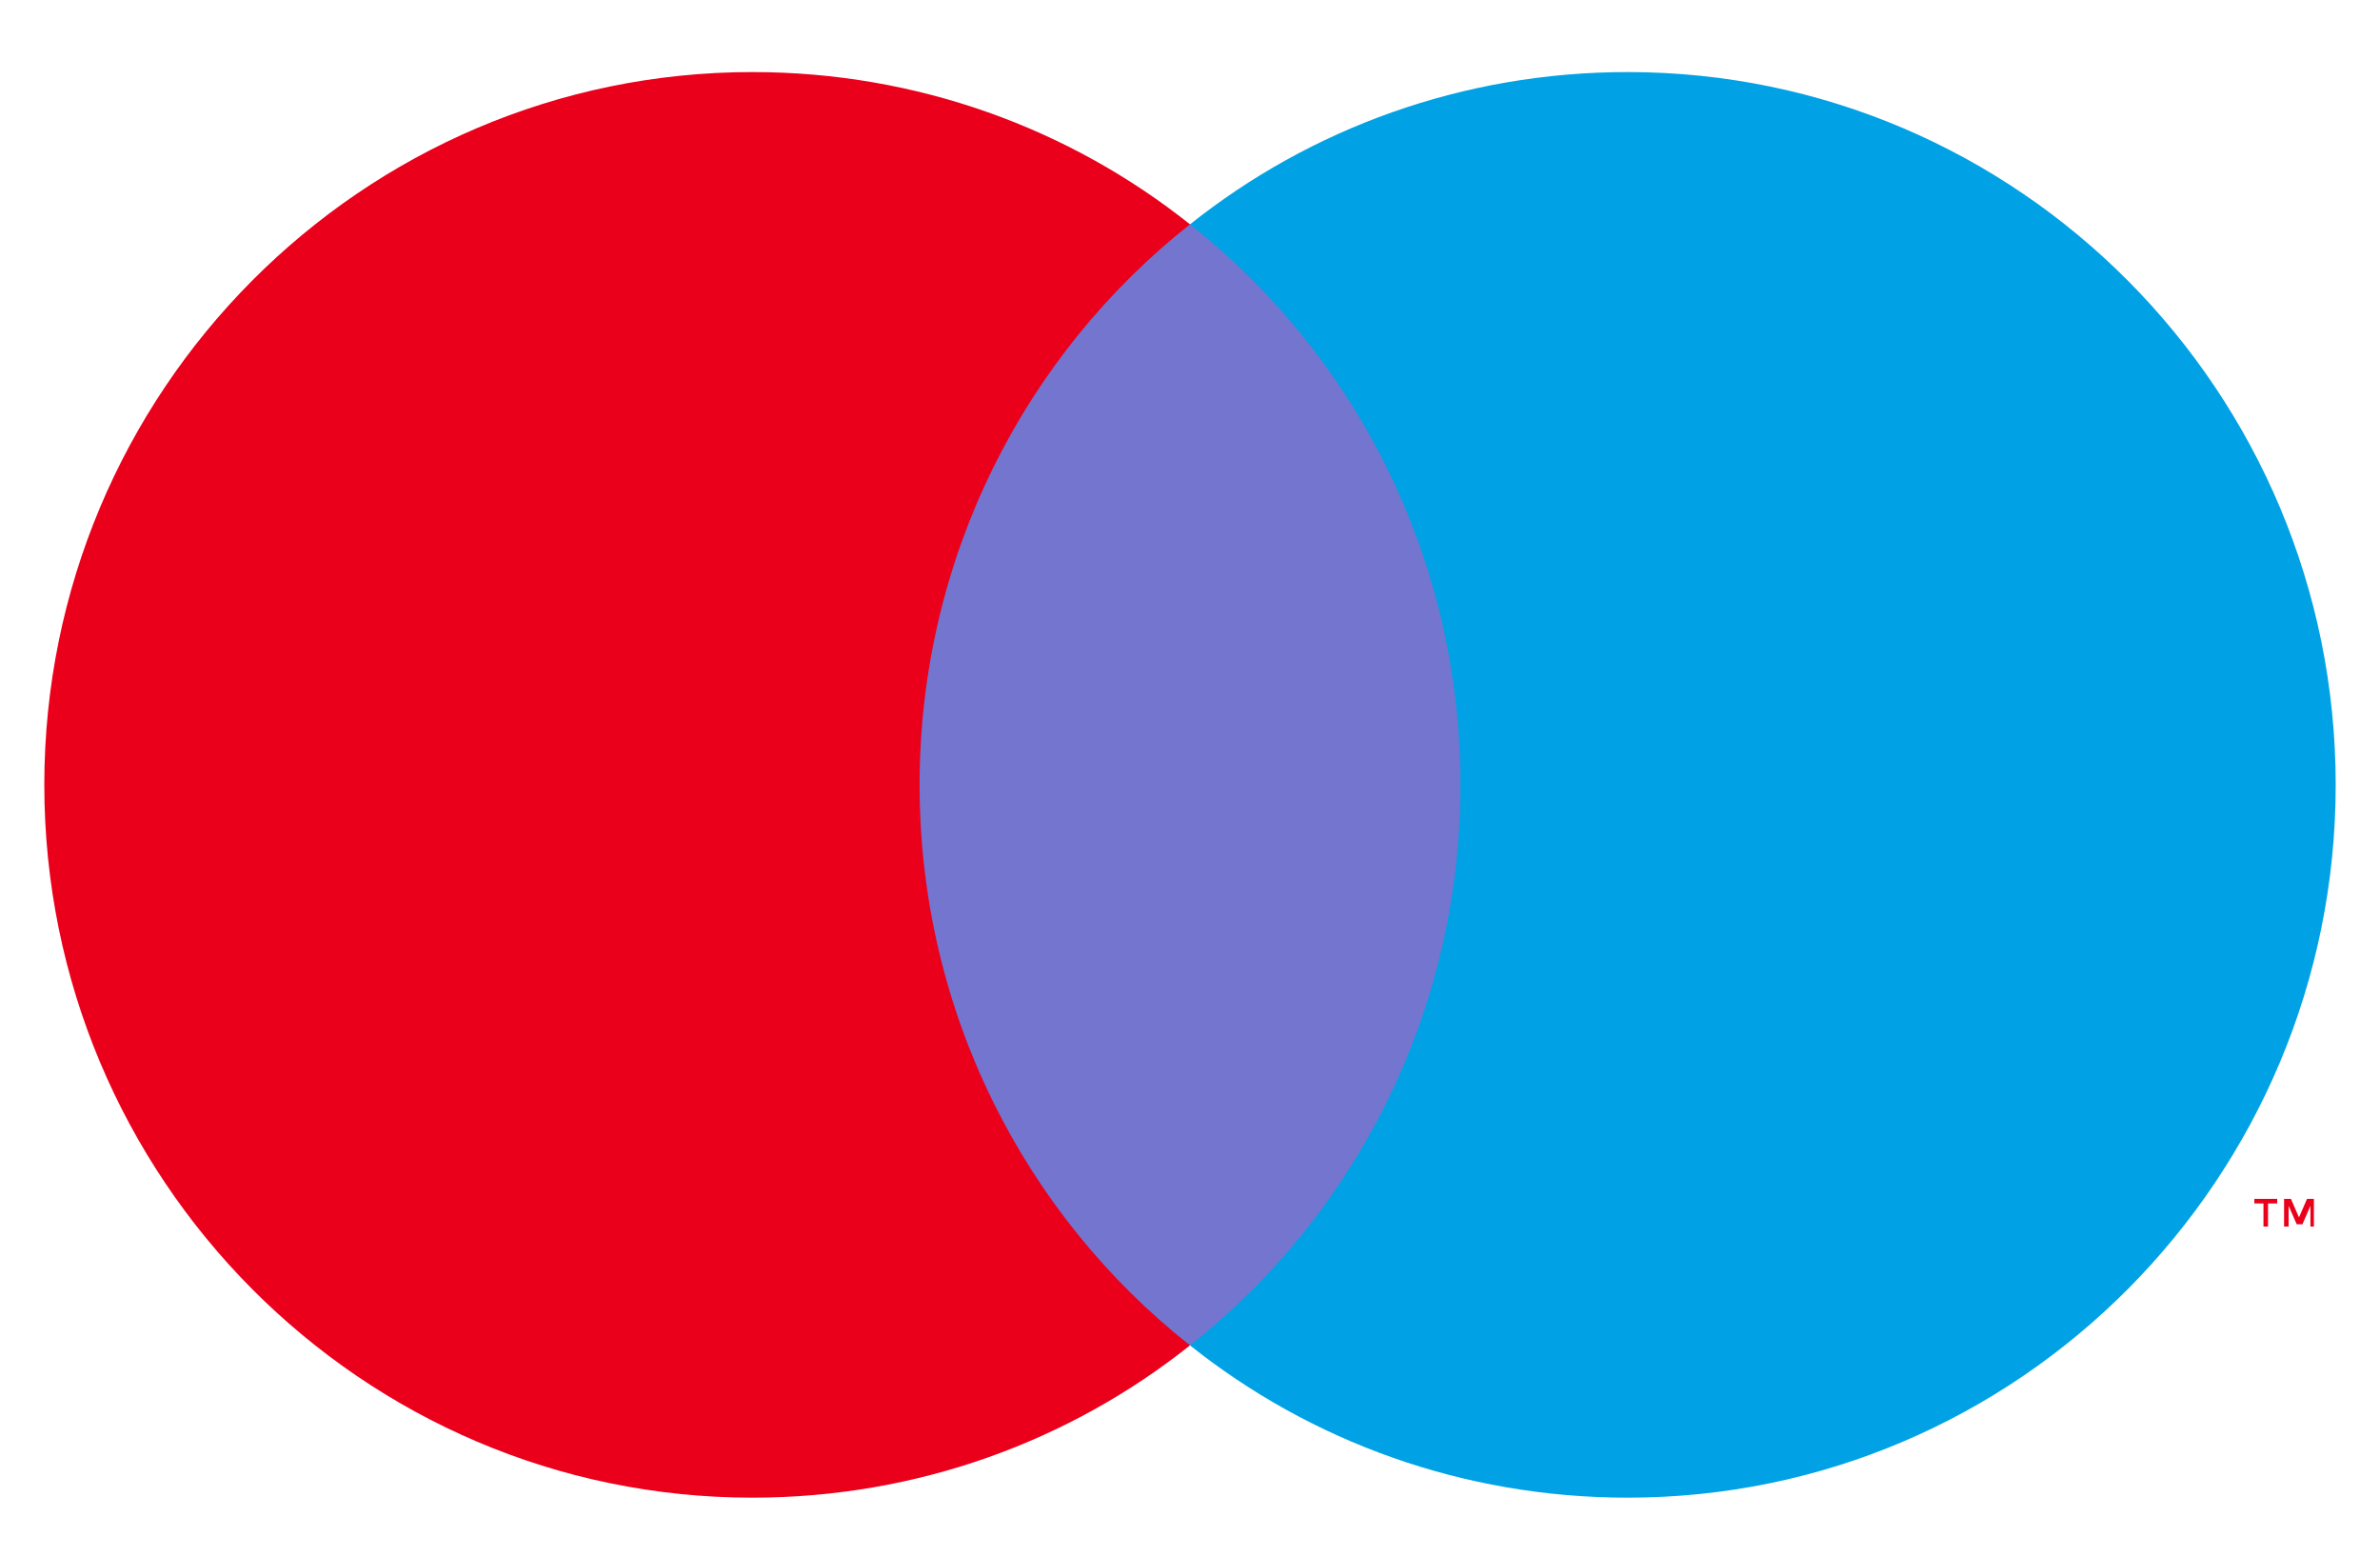
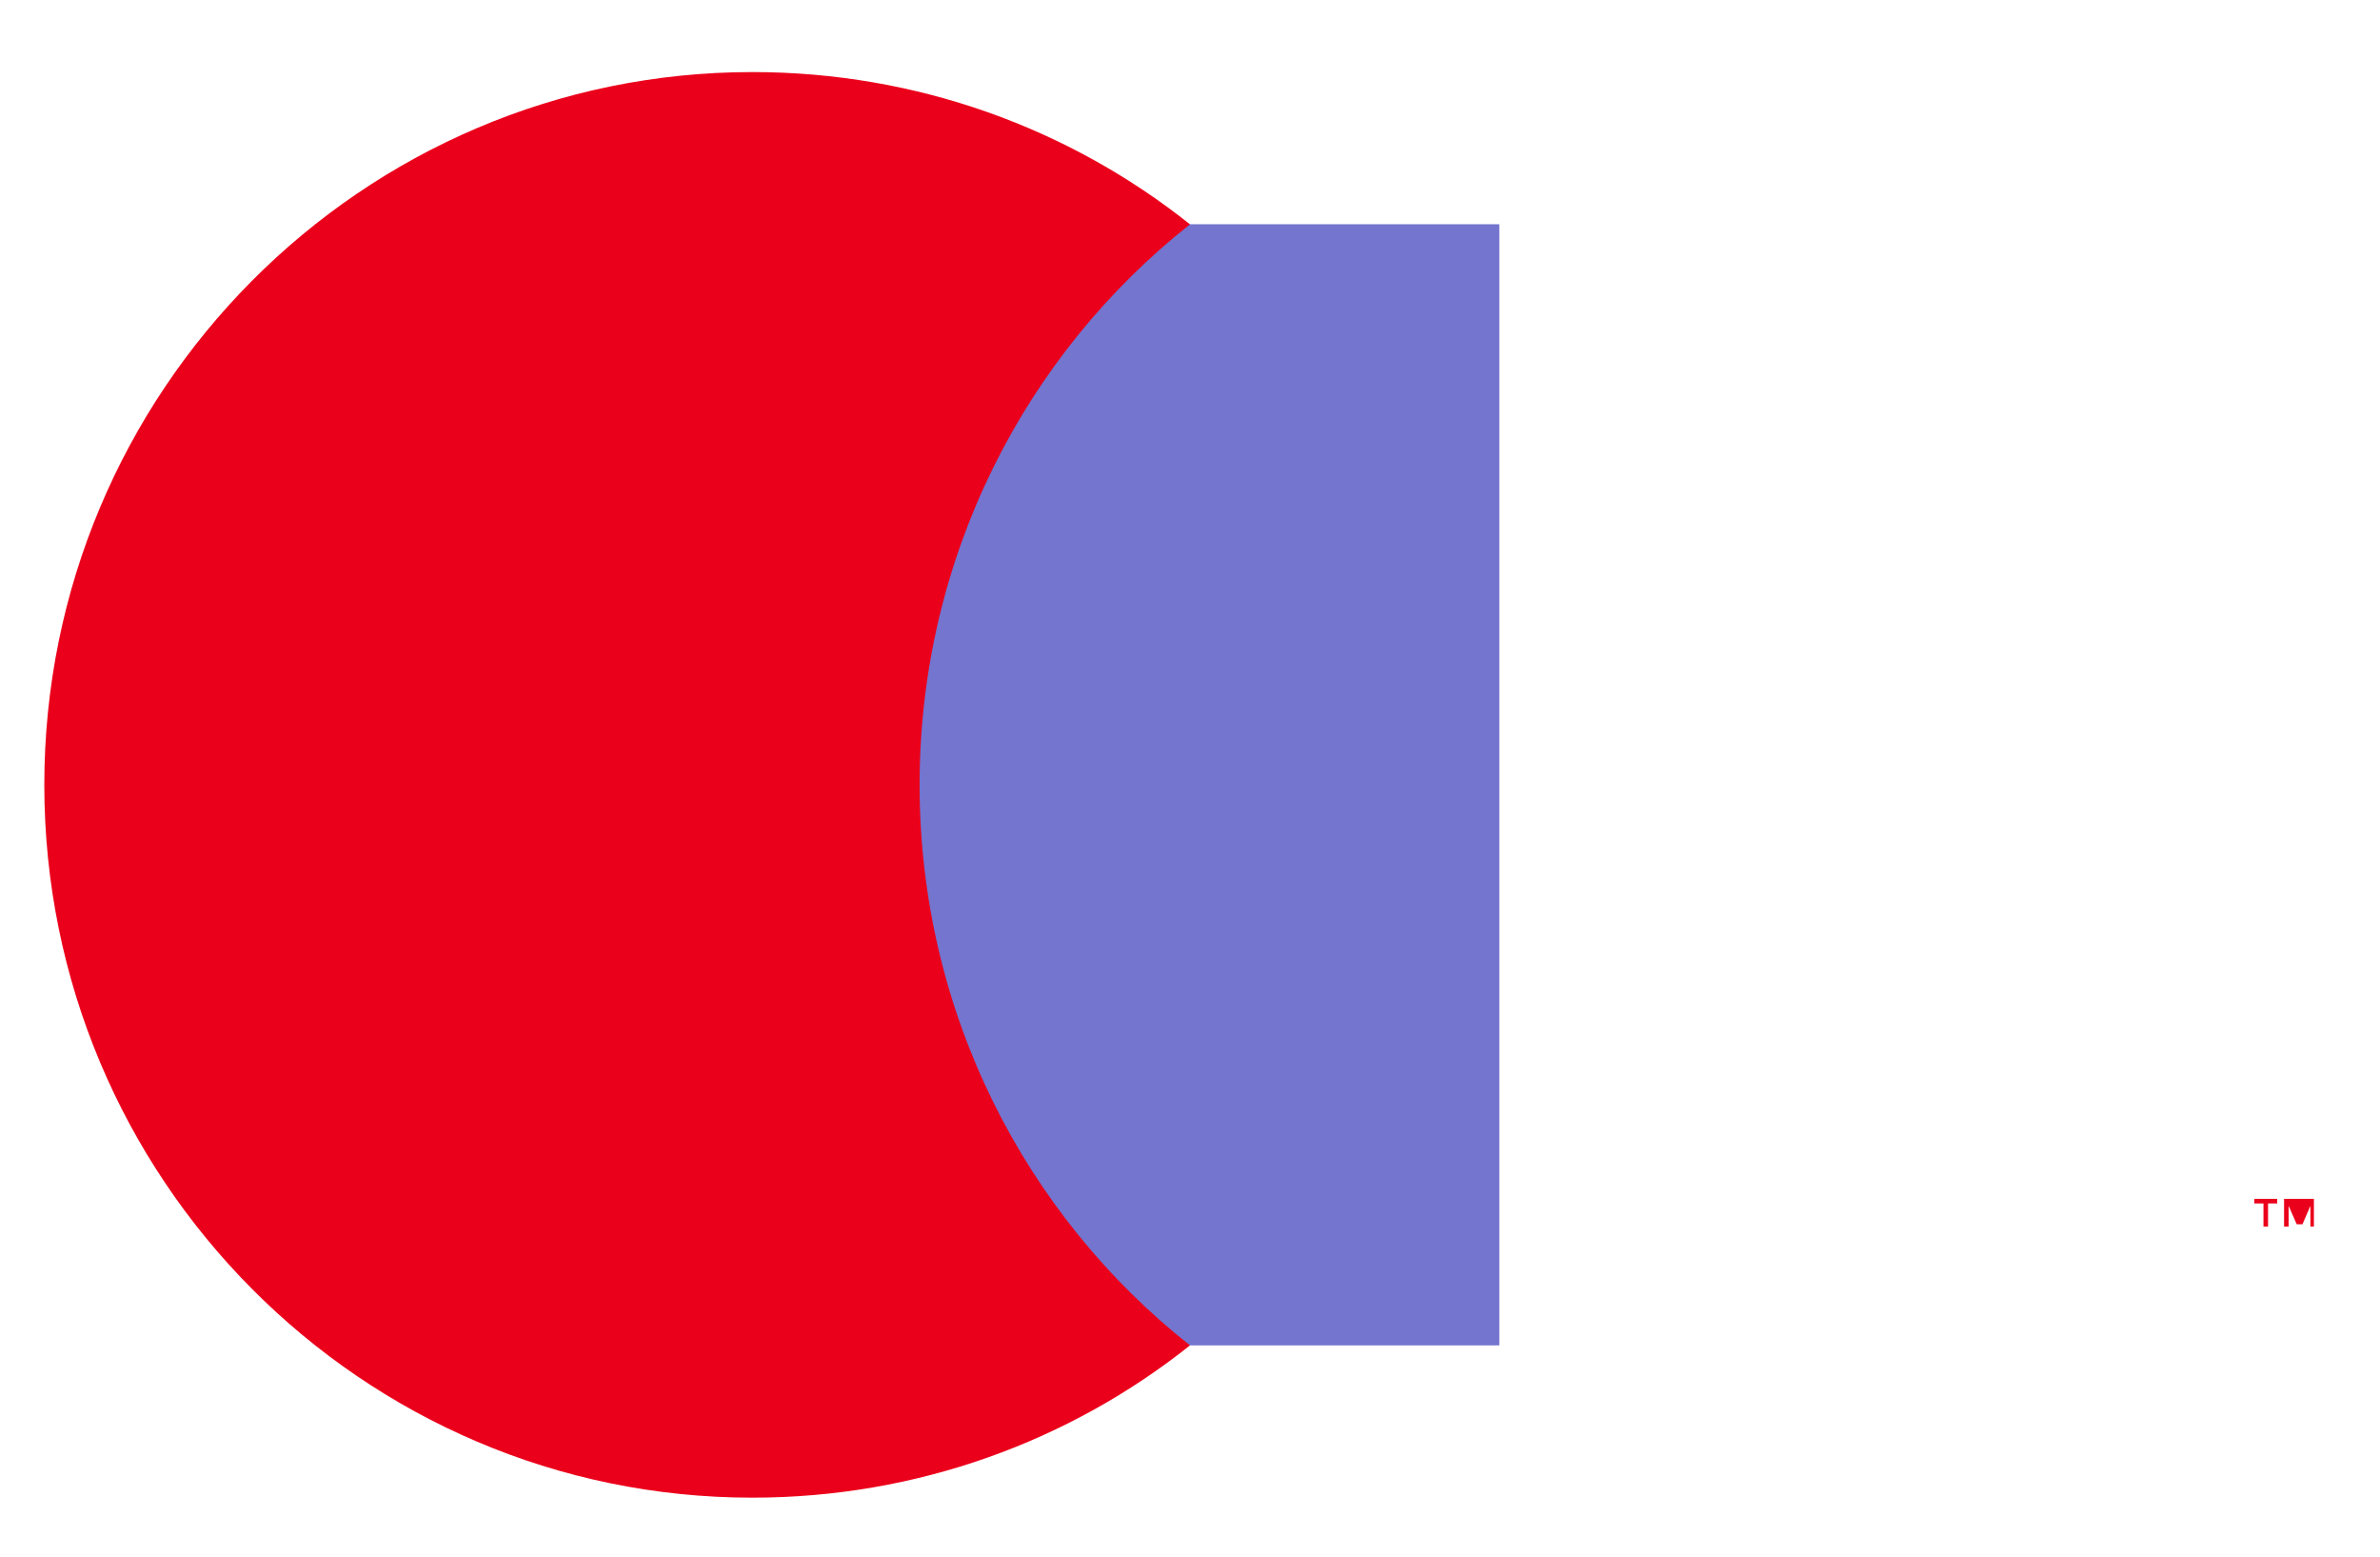
<svg xmlns="http://www.w3.org/2000/svg" width="26" height="17" viewBox="0 0 26 17" fill="none">
-   <path d="M25.278 13.395V13.093H25.203L25.115 13.295L25.027 13.093H24.952V13.395H25.002V13.169L25.09 13.37H25.153L25.24 13.169V13.395H25.278ZM24.777 13.395V13.143H24.877V13.093H24.627V13.143H24.727V13.395H24.777Z" fill="#EB001B" />
+   <path d="M25.278 13.395V13.093H25.203L25.027 13.093H24.952V13.395H25.002V13.169L25.09 13.37H25.153L25.24 13.169V13.395H25.278ZM24.777 13.395V13.143H24.877V13.093H24.627V13.143H24.727V13.395H24.777Z" fill="#EB001B" />
  <path d="M16.379 14.693H9.608V2.449H16.379V14.693Z" fill="#7375CF" />
  <path d="M10.046 8.571C10.046 6.09 11.198 3.873 13 2.45C11.686 1.404 10.021 0.787 8.219 0.787C3.951 0.787 0.484 4.276 0.484 8.571C0.484 12.867 3.951 16.356 8.219 16.356C10.021 16.356 11.686 15.739 13 14.693C11.198 13.27 10.046 11.053 10.046 8.571Z" fill="#EB001B" />
-   <path d="M25.516 8.571C25.516 12.867 22.049 16.356 17.781 16.356C15.979 16.356 14.314 15.739 13 14.693C14.802 13.27 15.954 11.053 15.954 8.571C15.954 6.09 14.802 3.873 13 2.45C14.314 1.404 15.979 0.787 17.781 0.787C22.049 0.787 25.516 4.276 25.516 8.571Z" fill="#00A2E5" />
</svg>